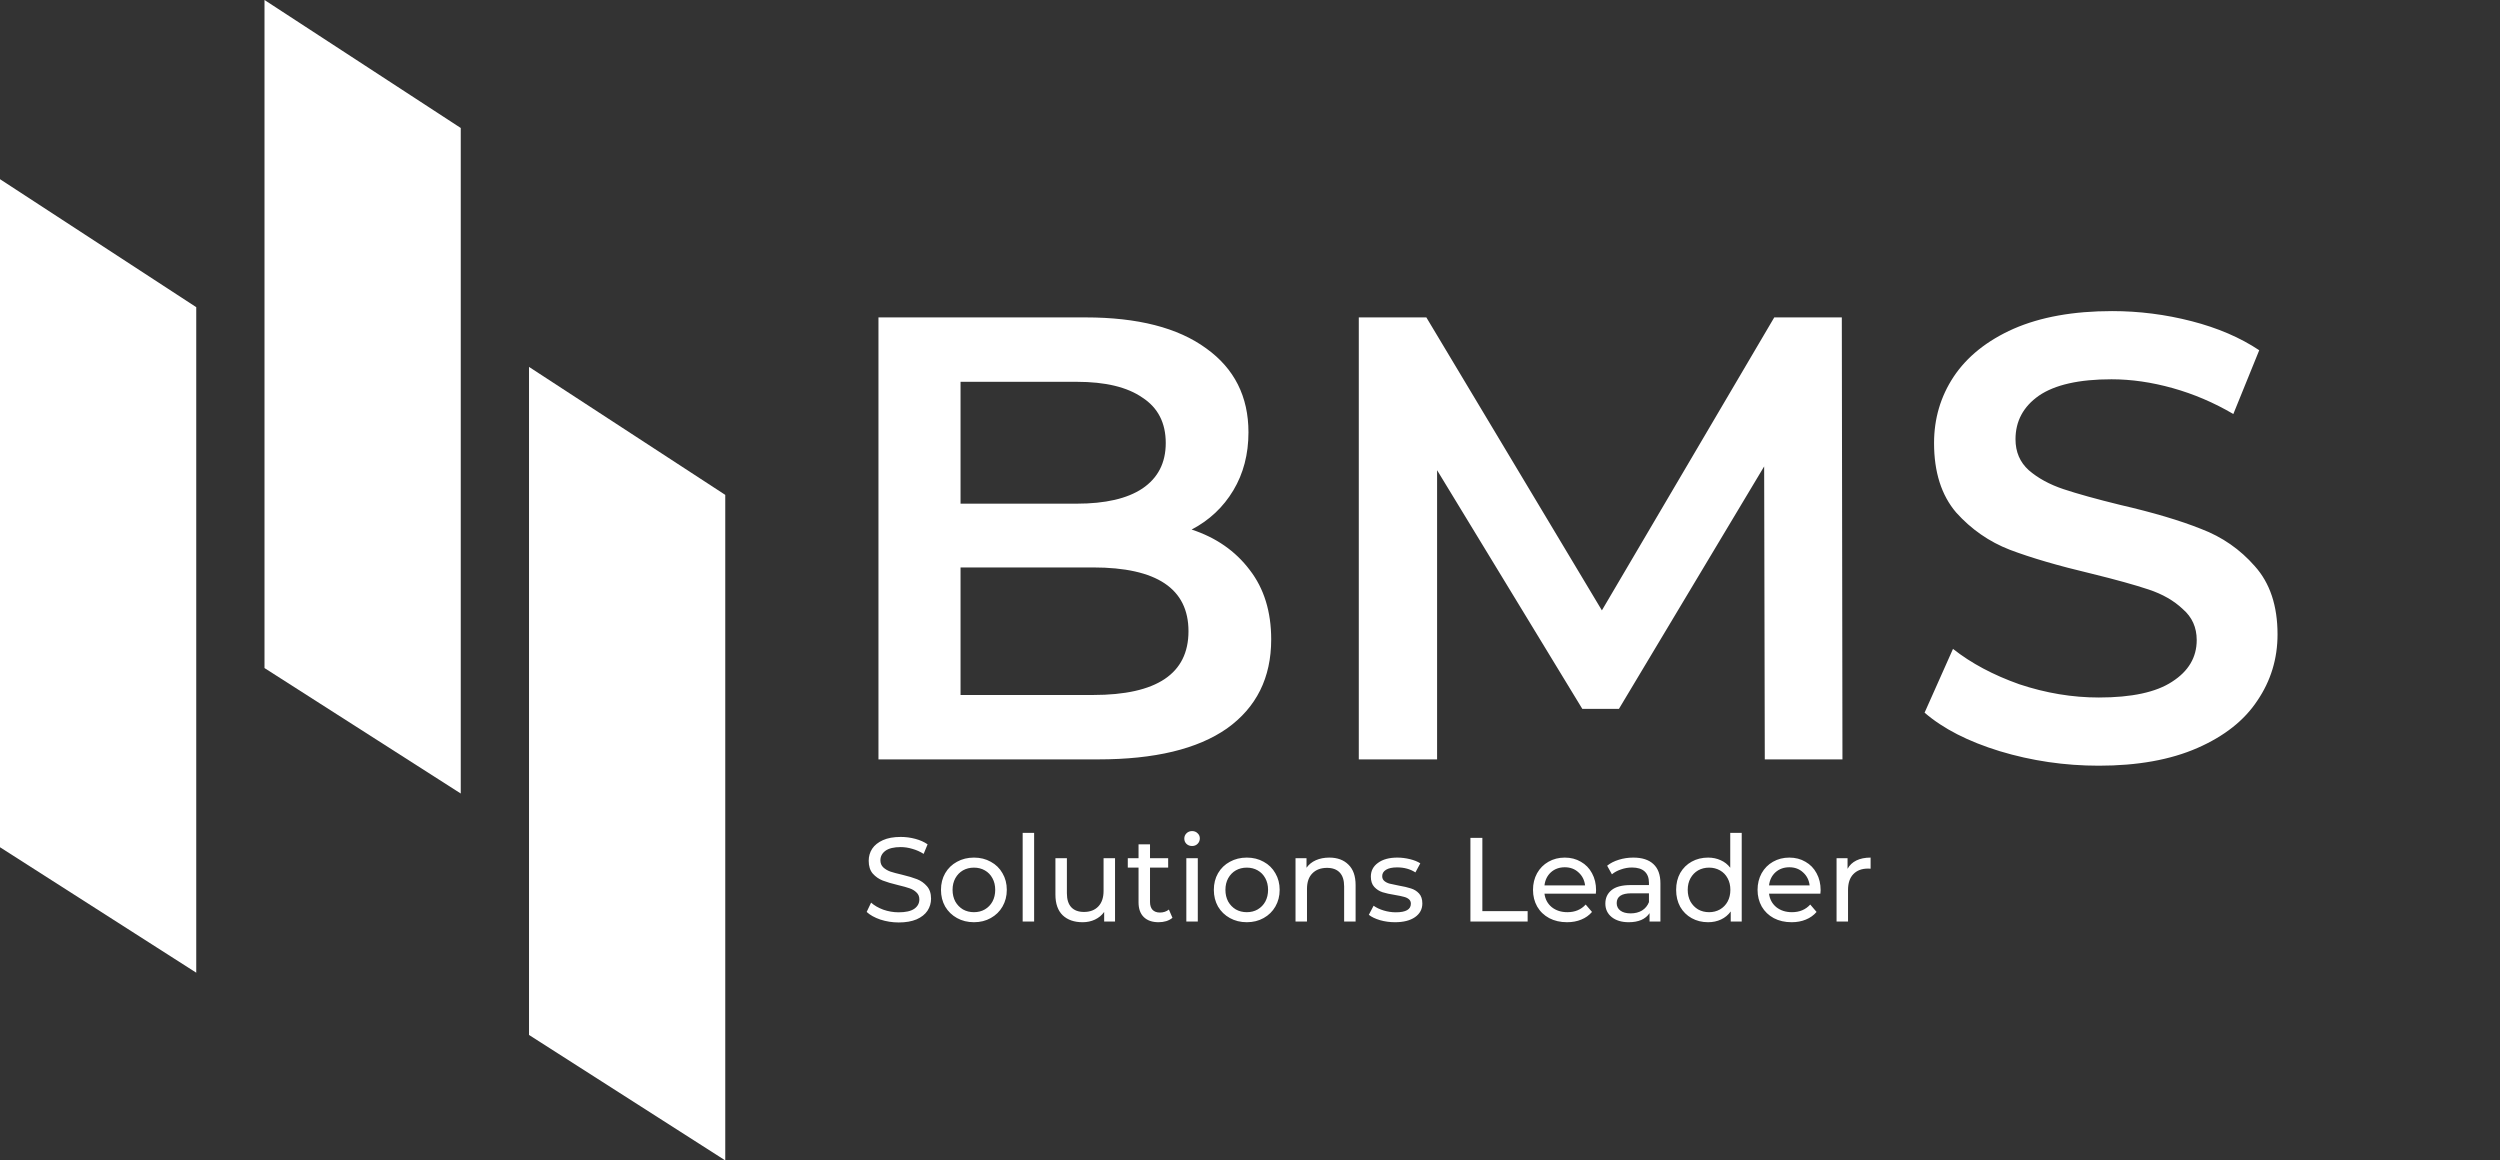
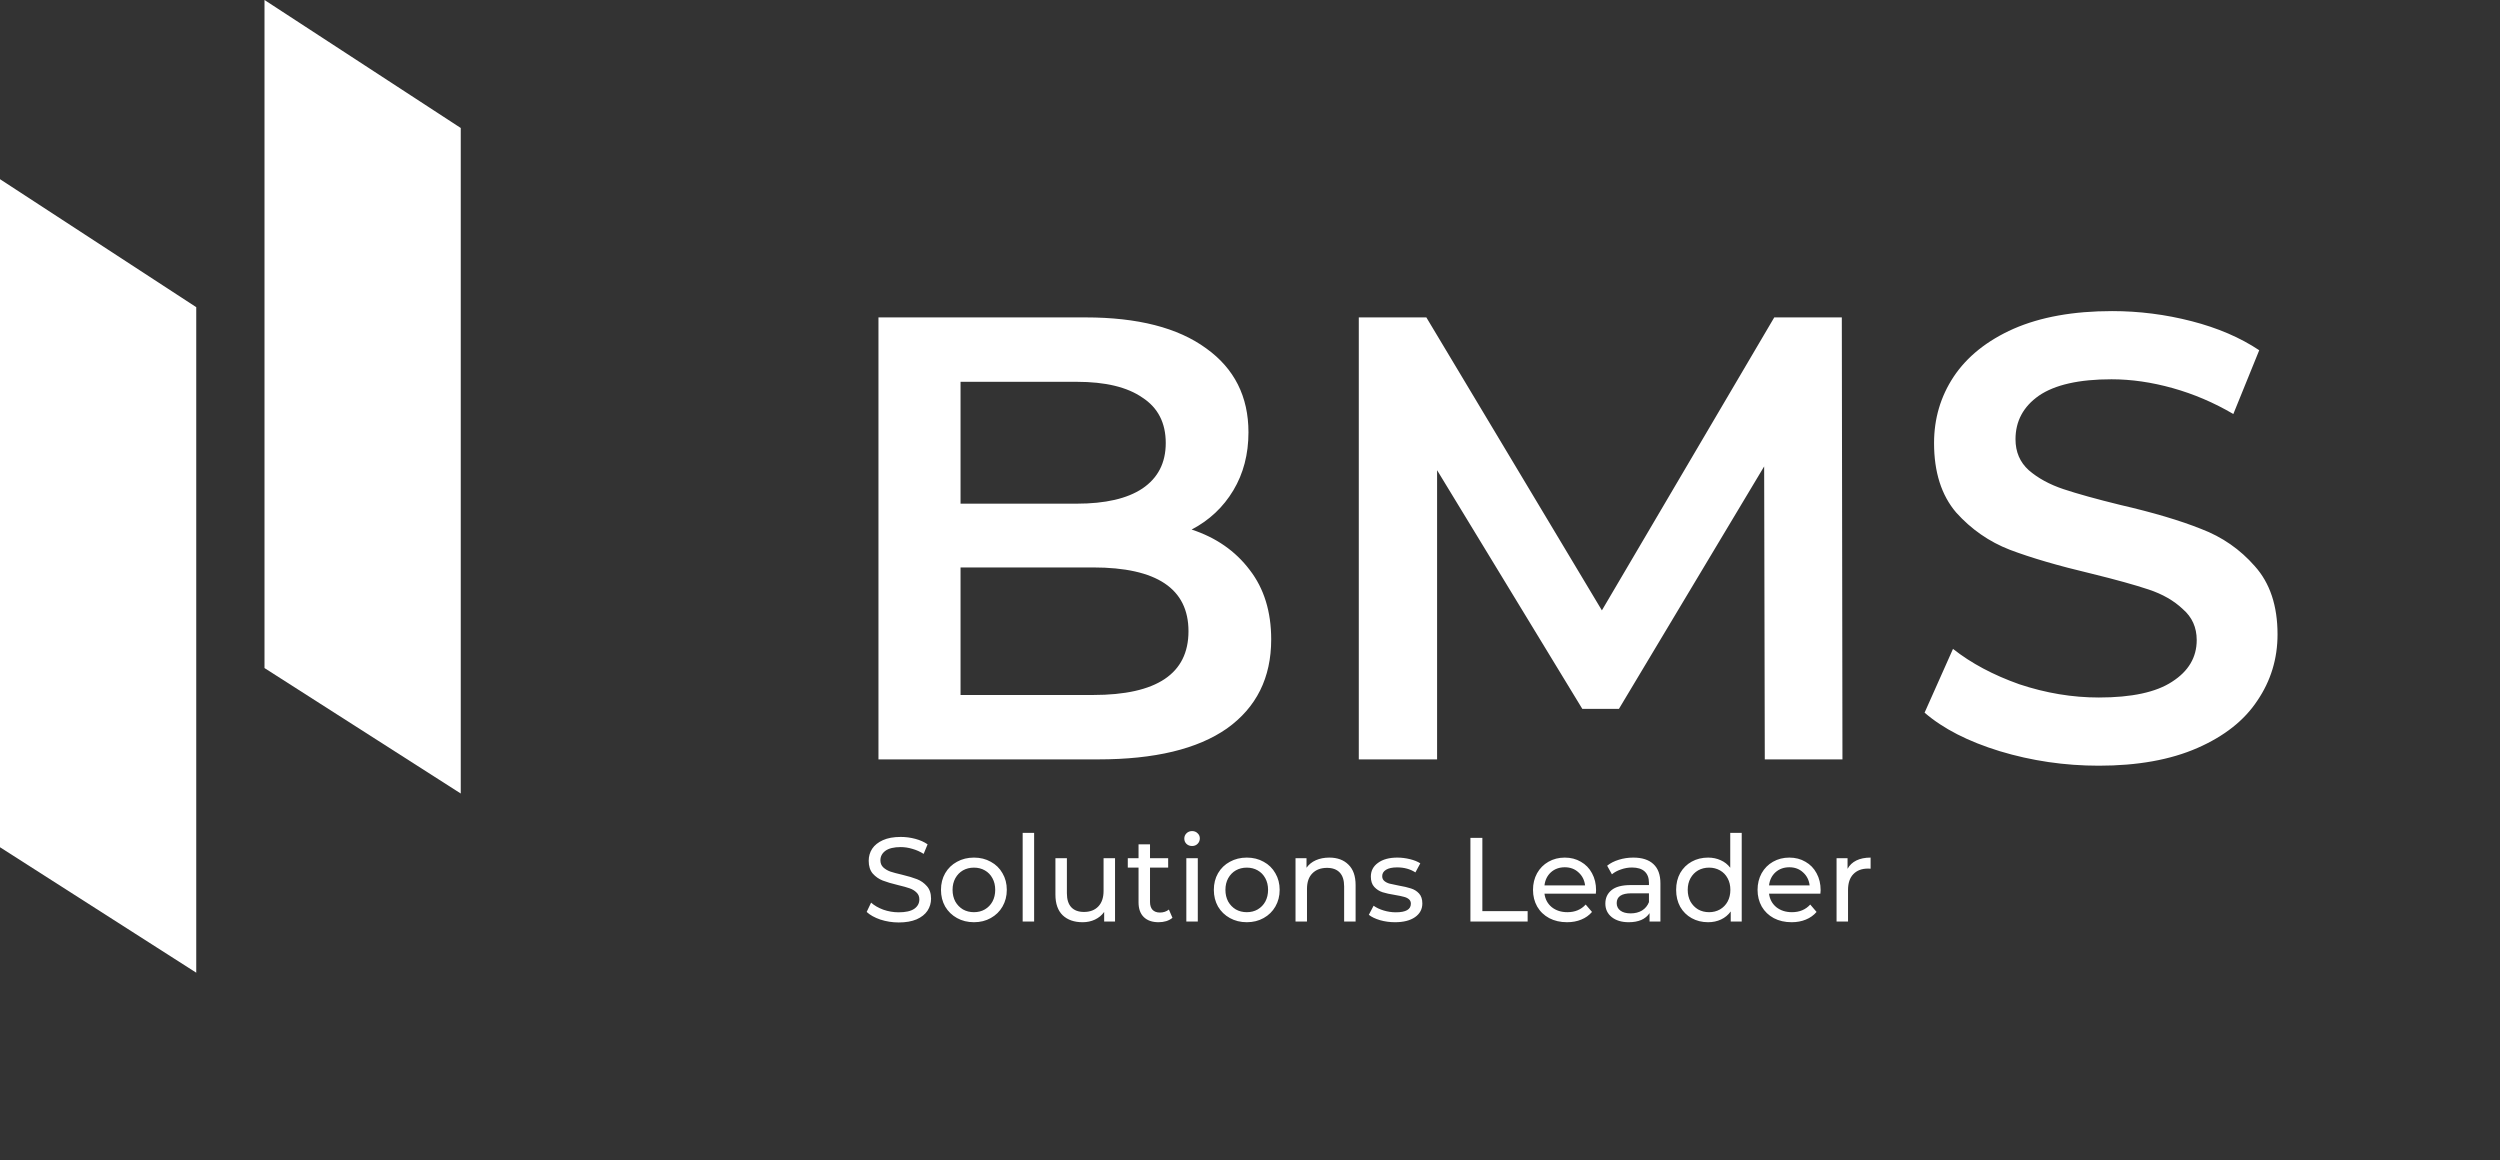
<svg xmlns="http://www.w3.org/2000/svg" width="293" height="136" viewBox="0 0 293 136" fill="none">
  <rect x="0" y="0" width="293" height="136" fill="#333333" stroke="none" />
  <path d="M0 99.296V21L23 36V114L0 99.296Z" fill="white" />
  <path d="M31 78.296V0L54 15V93L31 78.296Z" fill="white" />
-   <path d="M62 121.296V43L85 58V136L62 121.296Z" fill="white" />
  <path d="M139.66 62.064C142.521 63.001 144.791 64.58 146.468 66.8C148.145 68.971 148.984 71.684 148.984 74.94C148.984 79.429 147.257 82.907 143.804 85.374C140.351 87.791 135.319 89 128.708 89H102.956V37.2H127.228C133.345 37.2 138.057 38.409 141.362 40.826C144.667 43.194 146.32 46.475 146.32 50.668C146.32 53.233 145.728 55.503 144.544 57.476C143.36 59.449 141.732 60.979 139.66 62.064ZM112.576 44.748V59.03H126.192C129.547 59.03 132.112 58.438 133.888 57.254C135.713 56.021 136.626 54.245 136.626 51.926C136.626 49.558 135.713 47.782 133.888 46.598C132.112 45.365 129.547 44.748 126.192 44.748H112.576ZM128.116 81.452C135.565 81.452 139.29 78.961 139.29 73.978C139.29 68.995 135.565 66.504 128.116 66.504H112.576V81.452H128.116ZM206.833 89L206.759 54.664L189.739 83.08H185.447L168.427 55.108V89H159.251V37.2H167.169L187.741 71.536L207.943 37.2H215.861L215.935 89H206.833ZM245.985 89.74C241.989 89.74 238.116 89.173 234.367 88.038C230.667 86.903 227.731 85.399 225.561 83.524L228.891 76.05C231.012 77.727 233.602 79.109 236.661 80.194C239.769 81.23 242.877 81.748 245.985 81.748C249.833 81.748 252.694 81.131 254.569 79.898C256.493 78.665 257.455 77.037 257.455 75.014C257.455 73.534 256.912 72.325 255.827 71.388C254.791 70.401 253.459 69.637 251.831 69.094C250.203 68.551 247.983 67.935 245.171 67.244C241.224 66.307 238.017 65.369 235.551 64.432C233.133 63.495 231.037 62.039 229.261 60.066C227.534 58.043 226.671 55.33 226.671 51.926C226.671 49.065 227.435 46.475 228.965 44.156C230.543 41.788 232.887 39.913 235.995 38.532C239.152 37.151 243 36.46 247.539 36.46C250.696 36.46 253.804 36.855 256.863 37.644C259.921 38.433 262.561 39.568 264.781 41.048L261.747 48.522C259.477 47.19 257.109 46.179 254.643 45.488C252.176 44.797 249.783 44.452 247.465 44.452C243.666 44.452 240.829 45.093 238.955 46.376C237.129 47.659 236.217 49.361 236.217 51.482C236.217 52.962 236.735 54.171 237.771 55.108C238.856 56.045 240.213 56.785 241.841 57.328C243.469 57.871 245.689 58.487 248.501 59.178C252.349 60.066 255.506 61.003 257.973 61.99C260.439 62.927 262.536 64.383 264.263 66.356C266.039 68.329 266.927 70.993 266.927 74.348C266.927 77.209 266.137 79.799 264.559 82.118C263.029 84.437 260.686 86.287 257.529 87.668C254.371 89.049 250.523 89.74 245.985 89.74Z" fill="white" />
  <path d="M105.326 108.112C104.589 108.112 103.875 108 103.184 107.776C102.503 107.543 101.966 107.244 101.574 106.88L102.092 105.788C102.465 106.124 102.941 106.399 103.52 106.614C104.108 106.819 104.71 106.922 105.326 106.922C106.138 106.922 106.745 106.787 107.146 106.516C107.547 106.236 107.748 105.867 107.748 105.41C107.748 105.074 107.636 104.803 107.412 104.598C107.197 104.383 106.927 104.22 106.6 104.108C106.283 103.996 105.83 103.87 105.242 103.73C104.505 103.553 103.907 103.375 103.45 103.198C103.002 103.021 102.615 102.75 102.288 102.386C101.971 102.013 101.812 101.513 101.812 100.888C101.812 100.365 101.947 99.894 102.218 99.474C102.498 99.054 102.918 98.718 103.478 98.466C104.038 98.214 104.733 98.088 105.564 98.088C106.143 98.088 106.712 98.163 107.272 98.312C107.832 98.461 108.313 98.676 108.714 98.956L108.252 100.076C107.841 99.815 107.403 99.619 106.936 99.488C106.469 99.348 106.012 99.278 105.564 99.278C104.771 99.278 104.173 99.423 103.772 99.712C103.38 100.001 103.184 100.375 103.184 100.832C103.184 101.168 103.296 101.443 103.52 101.658C103.744 101.863 104.019 102.027 104.346 102.148C104.682 102.26 105.135 102.381 105.704 102.512C106.441 102.689 107.034 102.867 107.482 103.044C107.93 103.221 108.313 103.492 108.63 103.856C108.957 104.22 109.12 104.71 109.12 105.326C109.12 105.839 108.98 106.311 108.7 106.74C108.42 107.16 107.995 107.496 107.426 107.748C106.857 107.991 106.157 108.112 105.326 108.112ZM114.147 108.084C113.41 108.084 112.747 107.921 112.159 107.594C111.571 107.267 111.109 106.819 110.773 106.25C110.447 105.671 110.283 105.018 110.283 104.29C110.283 103.562 110.447 102.913 110.773 102.344C111.109 101.765 111.571 101.317 112.159 101C112.747 100.673 113.41 100.51 114.147 100.51C114.885 100.51 115.543 100.673 116.121 101C116.709 101.317 117.167 101.765 117.493 102.344C117.829 102.913 117.997 103.562 117.997 104.29C117.997 105.018 117.829 105.671 117.493 106.25C117.167 106.819 116.709 107.267 116.121 107.594C115.543 107.921 114.885 108.084 114.147 108.084ZM114.147 106.908C114.623 106.908 115.048 106.801 115.421 106.586C115.804 106.362 116.103 106.054 116.317 105.662C116.532 105.261 116.639 104.803 116.639 104.29C116.639 103.777 116.532 103.324 116.317 102.932C116.103 102.531 115.804 102.223 115.421 102.008C115.048 101.793 114.623 101.686 114.147 101.686C113.671 101.686 113.242 101.793 112.859 102.008C112.486 102.223 112.187 102.531 111.963 102.932C111.749 103.324 111.641 103.777 111.641 104.29C111.641 104.803 111.749 105.261 111.963 105.662C112.187 106.054 112.486 106.362 112.859 106.586C113.242 106.801 113.671 106.908 114.147 106.908ZM119.856 97.612H121.2V108H119.856V97.612ZM130.682 100.58V108H129.408V106.88C129.138 107.263 128.778 107.561 128.33 107.776C127.892 107.981 127.411 108.084 126.888 108.084C125.899 108.084 125.12 107.813 124.55 107.272C123.981 106.721 123.696 105.914 123.696 104.85V100.58H125.04V104.696C125.04 105.415 125.213 105.961 125.558 106.334C125.904 106.698 126.398 106.88 127.042 106.88C127.752 106.88 128.312 106.665 128.722 106.236C129.133 105.807 129.338 105.2 129.338 104.416V100.58H130.682ZM137.413 107.566C137.217 107.734 136.974 107.865 136.685 107.958C136.395 108.042 136.097 108.084 135.789 108.084C135.042 108.084 134.463 107.883 134.053 107.482C133.642 107.081 133.437 106.507 133.437 105.76V101.686H132.177V100.58H133.437V98.956H134.781V100.58H136.909V101.686H134.781V105.704C134.781 106.105 134.879 106.413 135.075 106.628C135.28 106.843 135.569 106.95 135.943 106.95C136.353 106.95 136.703 106.833 136.993 106.6L137.413 107.566ZM139.038 100.58H140.382V108H139.038V100.58ZM139.71 99.152C139.448 99.152 139.229 99.068 139.052 98.9C138.884 98.732 138.8 98.527 138.8 98.284C138.8 98.041 138.884 97.836 139.052 97.668C139.229 97.491 139.448 97.402 139.71 97.402C139.971 97.402 140.186 97.486 140.354 97.654C140.531 97.813 140.62 98.013 140.62 98.256C140.62 98.508 140.531 98.723 140.354 98.9C140.186 99.068 139.971 99.152 139.71 99.152ZM146.126 108.084C145.388 108.084 144.726 107.921 144.138 107.594C143.55 107.267 143.088 106.819 142.752 106.25C142.425 105.671 142.262 105.018 142.262 104.29C142.262 103.562 142.425 102.913 142.752 102.344C143.088 101.765 143.55 101.317 144.138 101C144.726 100.673 145.388 100.51 146.126 100.51C146.863 100.51 147.521 100.673 148.1 101C148.688 101.317 149.145 101.765 149.472 102.344C149.808 102.913 149.976 103.562 149.976 104.29C149.976 105.018 149.808 105.671 149.472 106.25C149.145 106.819 148.688 107.267 148.1 107.594C147.521 107.921 146.863 108.084 146.126 108.084ZM146.126 106.908C146.602 106.908 147.026 106.801 147.4 106.586C147.782 106.362 148.081 106.054 148.296 105.662C148.51 105.261 148.618 104.803 148.618 104.29C148.618 103.777 148.51 103.324 148.296 102.932C148.081 102.531 147.782 102.223 147.4 102.008C147.026 101.793 146.602 101.686 146.126 101.686C145.65 101.686 145.22 101.793 144.838 102.008C144.464 102.223 144.166 102.531 143.942 102.932C143.727 103.324 143.62 103.777 143.62 104.29C143.62 104.803 143.727 105.261 143.942 105.662C144.166 106.054 144.464 106.362 144.838 106.586C145.22 106.801 145.65 106.908 146.126 106.908ZM155.797 100.51C156.739 100.51 157.486 100.785 158.037 101.336C158.597 101.877 158.877 102.675 158.877 103.73V108H157.533V103.884C157.533 103.165 157.36 102.624 157.015 102.26C156.669 101.896 156.175 101.714 155.531 101.714C154.803 101.714 154.229 101.929 153.809 102.358C153.389 102.778 153.179 103.385 153.179 104.178V108H151.835V100.58H153.123V101.7C153.393 101.317 153.757 101.023 154.215 100.818C154.681 100.613 155.209 100.51 155.797 100.51ZM163.492 108.084C162.885 108.084 162.302 108.005 161.742 107.846C161.182 107.678 160.743 107.468 160.426 107.216L160.986 106.152C161.313 106.385 161.709 106.572 162.176 106.712C162.643 106.852 163.114 106.922 163.59 106.922C164.766 106.922 165.354 106.586 165.354 105.914C165.354 105.69 165.275 105.513 165.116 105.382C164.957 105.251 164.757 105.158 164.514 105.102C164.281 105.037 163.945 104.967 163.506 104.892C162.909 104.799 162.419 104.691 162.036 104.57C161.663 104.449 161.341 104.243 161.07 103.954C160.799 103.665 160.664 103.259 160.664 102.736C160.664 102.064 160.944 101.527 161.504 101.126C162.064 100.715 162.815 100.51 163.758 100.51C164.253 100.51 164.747 100.571 165.242 100.692C165.737 100.813 166.143 100.977 166.46 101.182L165.886 102.246C165.279 101.854 164.565 101.658 163.744 101.658C163.175 101.658 162.741 101.751 162.442 101.938C162.143 102.125 161.994 102.372 161.994 102.68C161.994 102.923 162.078 103.114 162.246 103.254C162.414 103.394 162.619 103.497 162.862 103.562C163.114 103.627 163.464 103.702 163.912 103.786C164.509 103.889 164.99 104.001 165.354 104.122C165.727 104.234 166.045 104.43 166.306 104.71C166.567 104.99 166.698 105.382 166.698 105.886C166.698 106.558 166.409 107.095 165.83 107.496C165.261 107.888 164.481 108.084 163.492 108.084ZM172.333 98.2H173.733V106.782H179.039V108H172.333V98.2ZM187.06 104.332C187.06 104.435 187.051 104.57 187.032 104.738H181.012C181.096 105.391 181.381 105.919 181.866 106.32C182.361 106.712 182.972 106.908 183.7 106.908C184.587 106.908 185.301 106.609 185.842 106.012L186.584 106.88C186.248 107.272 185.828 107.571 185.324 107.776C184.829 107.981 184.274 108.084 183.658 108.084C182.874 108.084 182.179 107.925 181.572 107.608C180.965 107.281 180.494 106.829 180.158 106.25C179.831 105.671 179.668 105.018 179.668 104.29C179.668 103.571 179.827 102.923 180.144 102.344C180.471 101.765 180.914 101.317 181.474 101C182.043 100.673 182.683 100.51 183.392 100.51C184.101 100.51 184.731 100.673 185.282 101C185.842 101.317 186.276 101.765 186.584 102.344C186.901 102.923 187.06 103.585 187.06 104.332ZM183.392 101.644C182.748 101.644 182.207 101.84 181.768 102.232C181.339 102.624 181.087 103.137 181.012 103.772H185.772C185.697 103.147 185.441 102.638 185.002 102.246C184.573 101.845 184.036 101.644 183.392 101.644ZM191.423 100.51C192.45 100.51 193.234 100.762 193.775 101.266C194.326 101.77 194.601 102.521 194.601 103.52V108H193.327V107.02C193.103 107.365 192.781 107.631 192.361 107.818C191.951 107.995 191.461 108.084 190.891 108.084C190.061 108.084 189.393 107.883 188.889 107.482C188.395 107.081 188.147 106.553 188.147 105.9C188.147 105.247 188.385 104.724 188.861 104.332C189.337 103.931 190.093 103.73 191.129 103.73H193.257V103.464C193.257 102.885 193.089 102.442 192.753 102.134C192.417 101.826 191.923 101.672 191.269 101.672C190.831 101.672 190.401 101.747 189.981 101.896C189.561 102.036 189.207 102.227 188.917 102.47L188.357 101.462C188.74 101.154 189.197 100.921 189.729 100.762C190.261 100.594 190.826 100.51 191.423 100.51ZM191.115 107.048C191.629 107.048 192.072 106.936 192.445 106.712C192.819 106.479 193.089 106.152 193.257 105.732V104.696H191.185C190.047 104.696 189.477 105.079 189.477 105.844C189.477 106.217 189.622 106.511 189.911 106.726C190.201 106.941 190.602 107.048 191.115 107.048ZM204.129 97.612V108H202.841V106.824C202.543 107.235 202.165 107.547 201.707 107.762C201.25 107.977 200.746 108.084 200.195 108.084C199.477 108.084 198.833 107.925 198.263 107.608C197.694 107.291 197.246 106.847 196.919 106.278C196.602 105.699 196.443 105.037 196.443 104.29C196.443 103.543 196.602 102.885 196.919 102.316C197.246 101.747 197.694 101.303 198.263 100.986C198.833 100.669 199.477 100.51 200.195 100.51C200.727 100.51 201.217 100.613 201.665 100.818C202.113 101.014 202.487 101.308 202.785 101.7V97.612H204.129ZM200.307 106.908C200.774 106.908 201.199 106.801 201.581 106.586C201.964 106.362 202.263 106.054 202.477 105.662C202.692 105.261 202.799 104.803 202.799 104.29C202.799 103.777 202.692 103.324 202.477 102.932C202.263 102.531 201.964 102.223 201.581 102.008C201.199 101.793 200.774 101.686 200.307 101.686C199.831 101.686 199.402 101.793 199.019 102.008C198.646 102.223 198.347 102.531 198.123 102.932C197.909 103.324 197.801 103.777 197.801 104.29C197.801 104.803 197.909 105.261 198.123 105.662C198.347 106.054 198.646 106.362 199.019 106.586C199.402 106.801 199.831 106.908 200.307 106.908ZM213.378 104.332C213.378 104.435 213.369 104.57 213.35 104.738H207.33C207.414 105.391 207.699 105.919 208.184 106.32C208.679 106.712 209.29 106.908 210.018 106.908C210.905 106.908 211.619 106.609 212.16 106.012L212.902 106.88C212.566 107.272 212.146 107.571 211.642 107.776C211.148 107.981 210.592 108.084 209.976 108.084C209.192 108.084 208.497 107.925 207.89 107.608C207.284 107.281 206.812 106.829 206.476 106.25C206.15 105.671 205.986 105.018 205.986 104.29C205.986 103.571 206.145 102.923 206.462 102.344C206.789 101.765 207.232 101.317 207.792 101C208.362 100.673 209.001 100.51 209.71 100.51C210.42 100.51 211.05 100.673 211.6 101C212.16 101.317 212.594 101.765 212.902 102.344C213.22 102.923 213.378 103.585 213.378 104.332ZM209.71 101.644C209.066 101.644 208.525 101.84 208.086 102.232C207.657 102.624 207.405 103.137 207.33 103.772H212.09C212.016 103.147 211.759 102.638 211.32 102.246C210.891 101.845 210.354 101.644 209.71 101.644ZM216.533 101.826C216.766 101.397 217.111 101.07 217.569 100.846C218.026 100.622 218.581 100.51 219.235 100.51V101.812C219.16 101.803 219.057 101.798 218.927 101.798C218.199 101.798 217.625 102.017 217.205 102.456C216.794 102.885 216.589 103.501 216.589 104.304V108H215.245V100.58H216.533V101.826Z" fill="white" />
</svg>